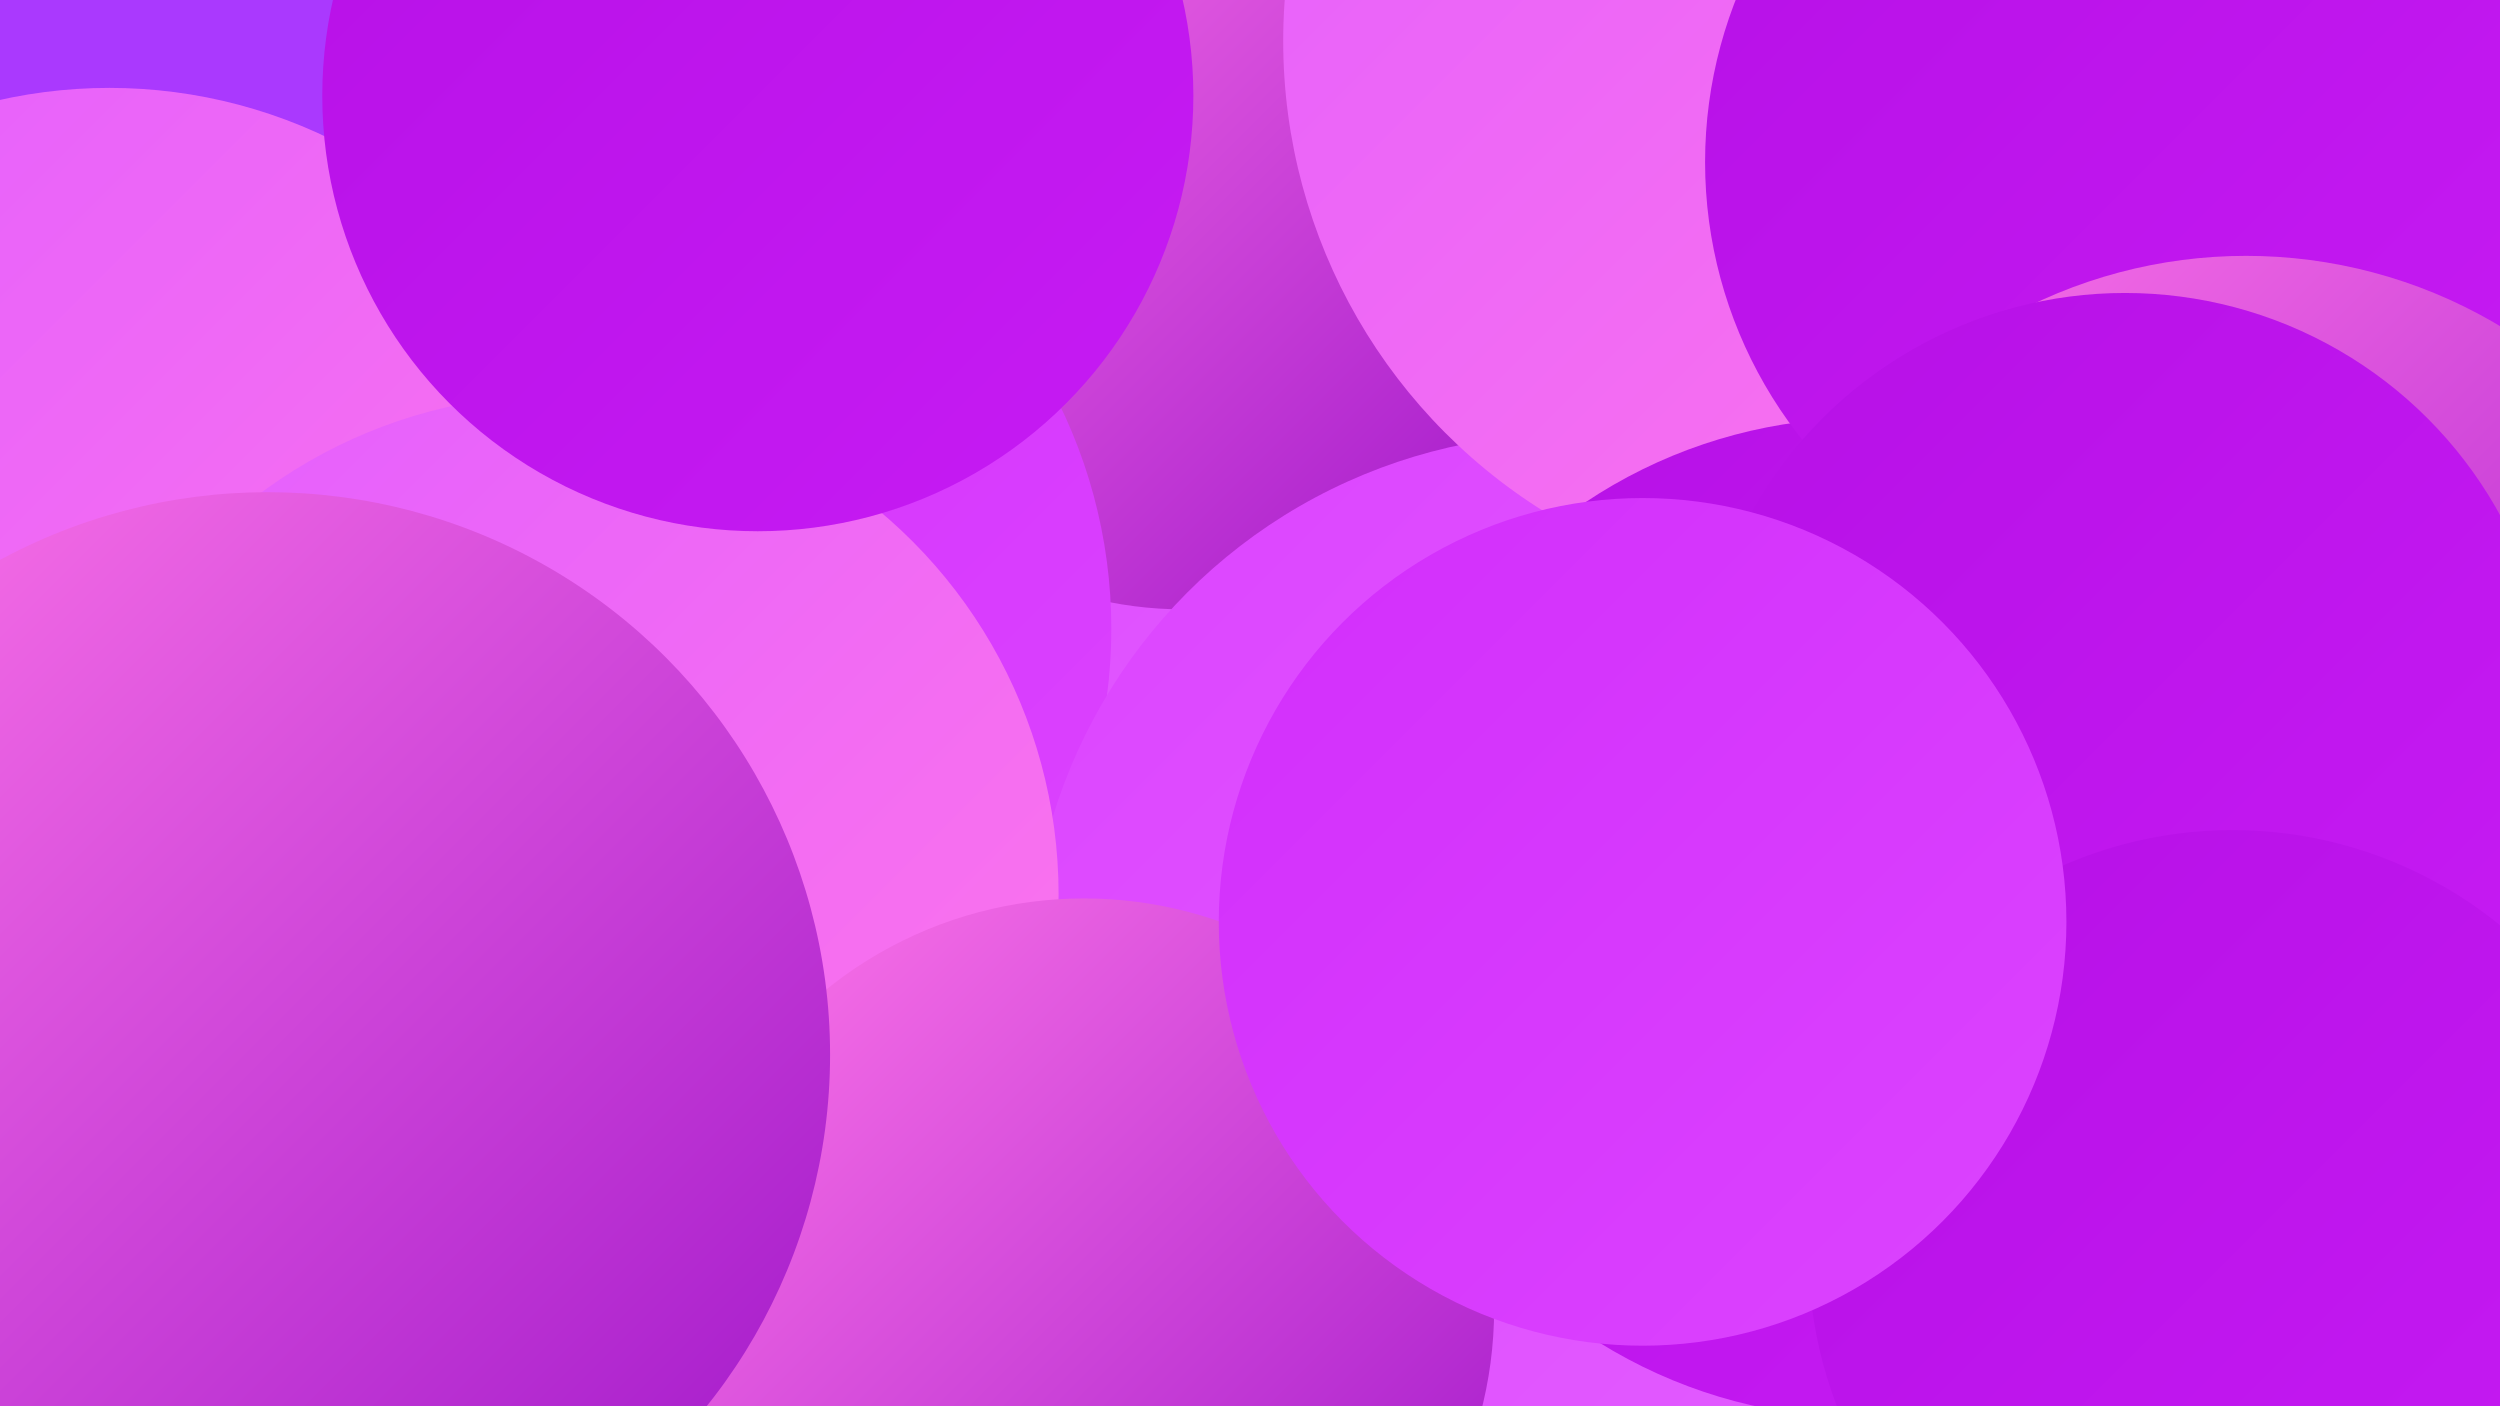
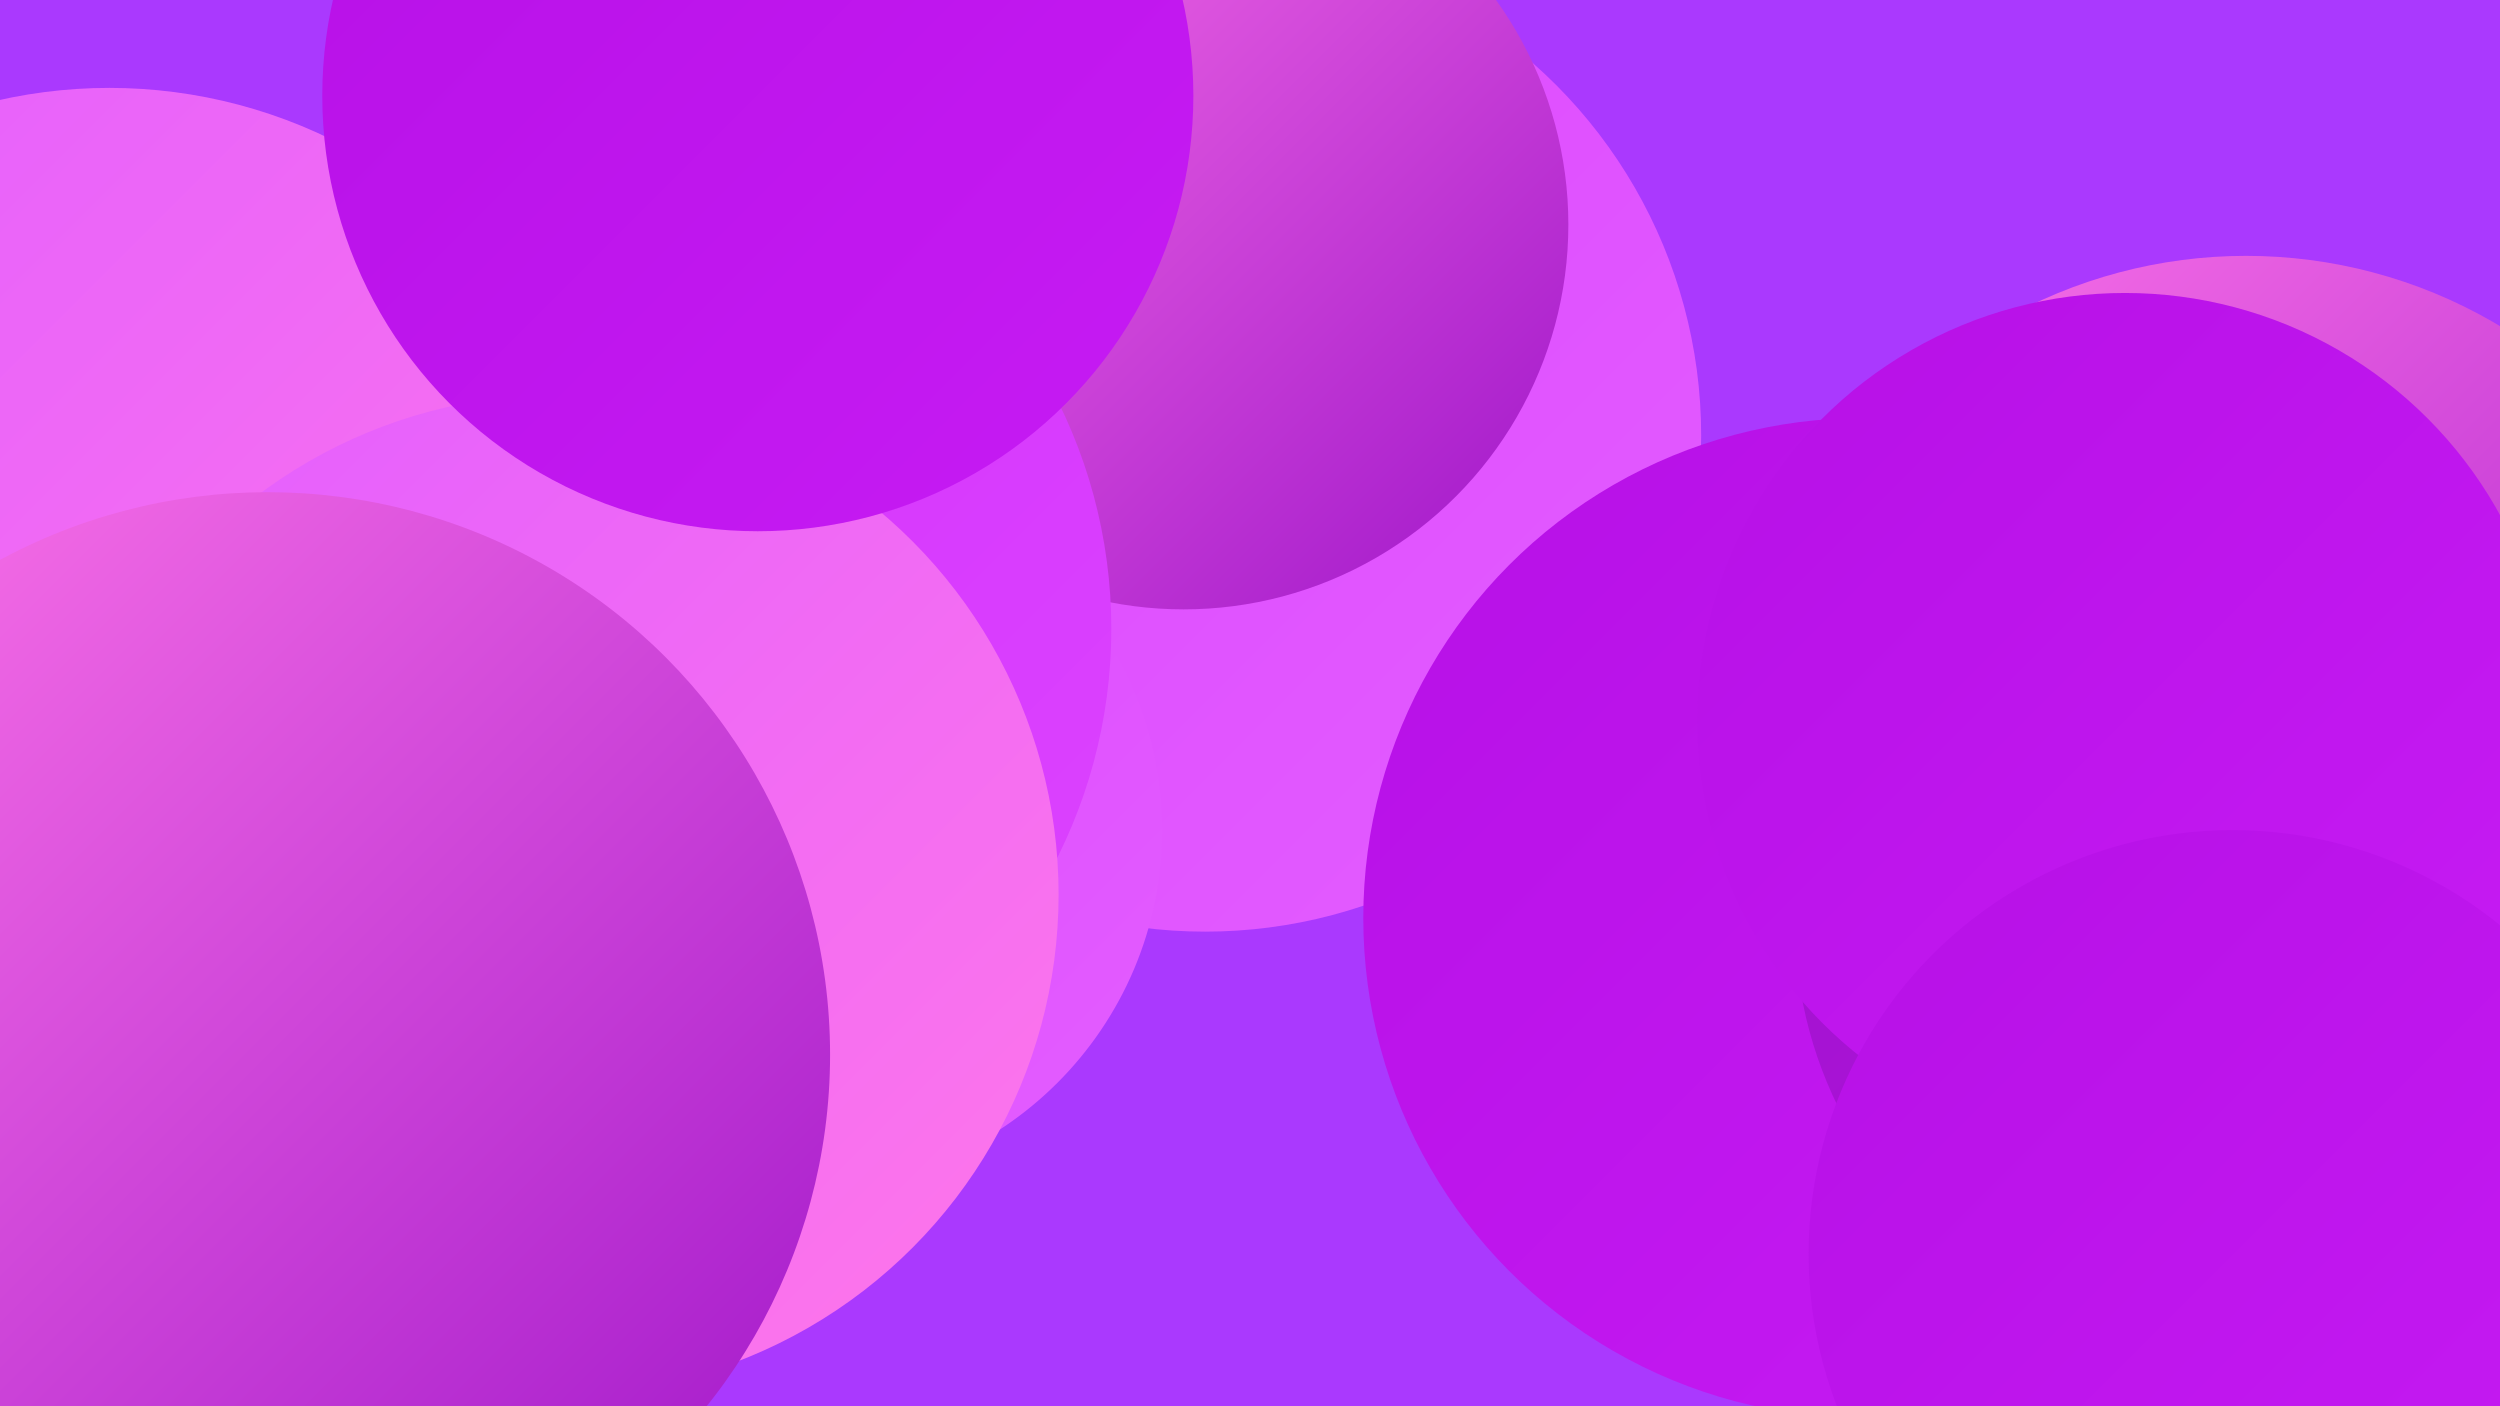
<svg xmlns="http://www.w3.org/2000/svg" width="1280" height="720">
  <defs>
    <linearGradient id="grad0" x1="0%" y1="0%" x2="100%" y2="100%">
      <stop offset="0%" style="stop-color:#9e14c9;stop-opacity:1" />
      <stop offset="100%" style="stop-color:#b610e6;stop-opacity:1" />
    </linearGradient>
    <linearGradient id="grad1" x1="0%" y1="0%" x2="100%" y2="100%">
      <stop offset="0%" style="stop-color:#b610e6;stop-opacity:1" />
      <stop offset="100%" style="stop-color:#c71bf4;stop-opacity:1" />
    </linearGradient>
    <linearGradient id="grad2" x1="0%" y1="0%" x2="100%" y2="100%">
      <stop offset="0%" style="stop-color:#c71bf4;stop-opacity:1" />
      <stop offset="100%" style="stop-color:#d22efb;stop-opacity:1" />
    </linearGradient>
    <linearGradient id="grad3" x1="0%" y1="0%" x2="100%" y2="100%">
      <stop offset="0%" style="stop-color:#d22efb;stop-opacity:1" />
      <stop offset="100%" style="stop-color:#dc44ff;stop-opacity:1" />
    </linearGradient>
    <linearGradient id="grad4" x1="0%" y1="0%" x2="100%" y2="100%">
      <stop offset="0%" style="stop-color:#dc44ff;stop-opacity:1" />
      <stop offset="100%" style="stop-color:#e35eff;stop-opacity:1" />
    </linearGradient>
    <linearGradient id="grad5" x1="0%" y1="0%" x2="100%" y2="100%">
      <stop offset="0%" style="stop-color:#e35eff;stop-opacity:1" />
      <stop offset="100%" style="stop-color:#ff77e9;stop-opacity:1" />
    </linearGradient>
    <linearGradient id="grad6" x1="0%" y1="0%" x2="100%" y2="100%">
      <stop offset="0%" style="stop-color:#ff77e9;stop-opacity:1" />
      <stop offset="100%" style="stop-color:#9e14c9;stop-opacity:1" />
    </linearGradient>
  </defs>
  <rect width="1280" height="720" fill="#aa39fe" />
  <circle cx="617" cy="223" r="254" fill="url(#grad4)" />
  <circle cx="606" cy="115" r="197" fill="url(#grad6)" />
  <circle cx="412" cy="425" r="183" fill="url(#grad4)" />
  <circle cx="307" cy="322" r="262" fill="url(#grad3)" />
-   <circle cx="804" cy="499" r="277" fill="url(#grad4)" />
-   <circle cx="941" cy="21" r="284" fill="url(#grad5)" />
  <circle cx="1010" cy="511" r="236" fill="url(#grad5)" />
  <circle cx="954" cy="470" r="256" fill="url(#grad1)" />
  <circle cx="56" cy="303" r="258" fill="url(#grad5)" />
  <circle cx="208" cy="539" r="183" fill="url(#grad4)" />
  <circle cx="286" cy="458" r="256" fill="url(#grad5)" />
-   <circle cx="1101" cy="83" r="228" fill="url(#grad1)" />
  <circle cx="1150" cy="384" r="253" fill="url(#grad6)" />
  <circle cx="1133" cy="472" r="214" fill="url(#grad0)" />
  <circle cx="388" cy="49" r="223" fill="url(#grad1)" />
  <circle cx="1088" cy="369" r="219" fill="url(#grad1)" />
-   <circle cx="555" cy="670" r="210" fill="url(#grad6)" />
  <circle cx="137" cy="540" r="288" fill="url(#grad6)" />
  <circle cx="1143" cy="642" r="217" fill="url(#grad1)" />
-   <circle cx="841" cy="472" r="217" fill="url(#grad3)" />
</svg>